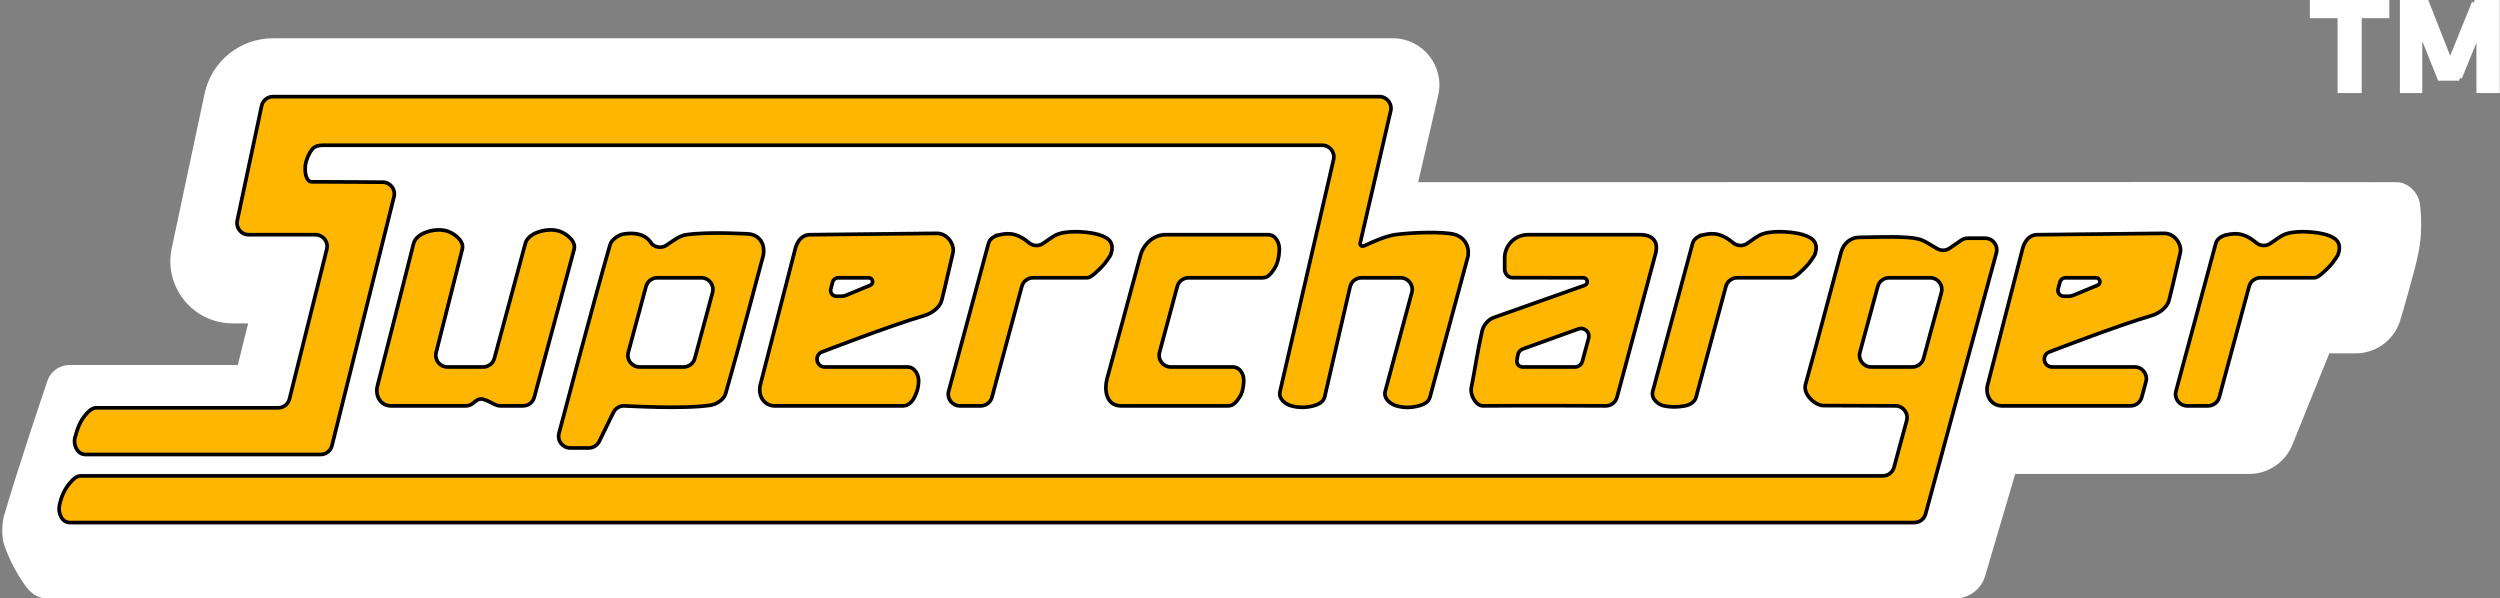
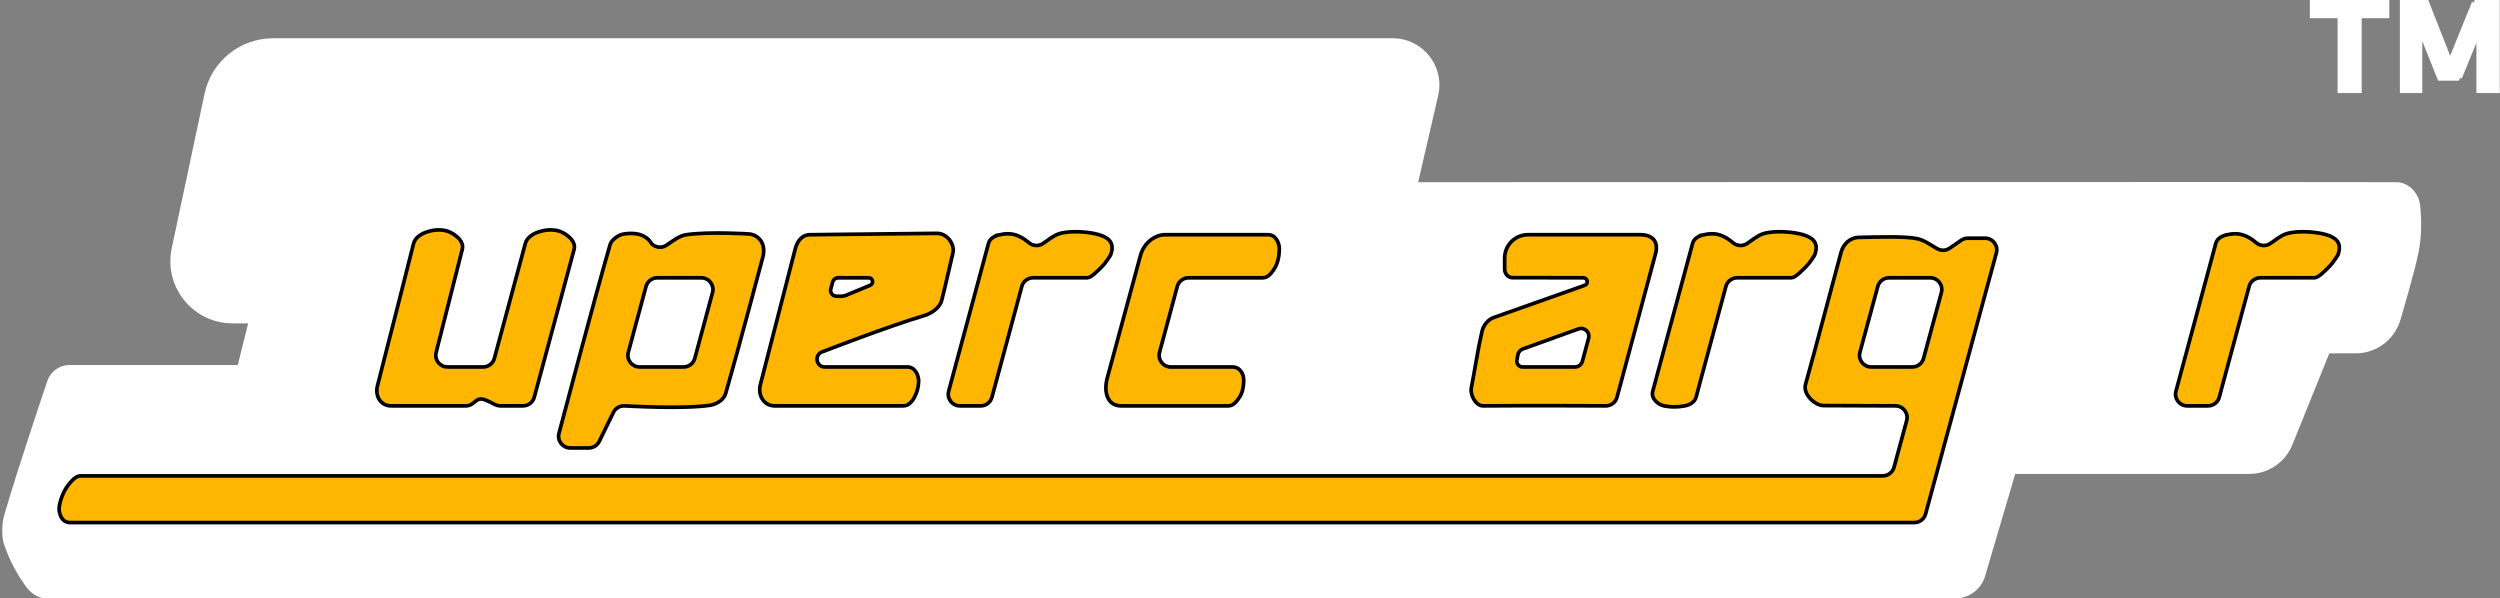
<svg xmlns="http://www.w3.org/2000/svg" xmlns:ns1="http://www.inkscape.org/namespaces/inkscape" xmlns:ns2="http://sodipodi.sourceforge.net/DTD/sodipodi-0.dtd" width="642.669mm" height="153.836mm" viewBox="0 0 642.669 153.836" version="1.1" id="svg1" ns1:version="1.4 (86a8ad7, 2024-10-11)" xml:space="preserve" ns2:docname="supercharger-w.svg">
  <rect x="0" y="0" width="642.669" height="153.836" fill="#808080" stroke="none" />
  <ns2:namedview id="namedview1" pagecolor="#ffffff" bordercolor="#000000" borderopacity="0.25" ns1:showpageshadow="2" ns1:pageopacity="0.0" ns1:pagecheckerboard="true" ns1:deskcolor="#d1d1d1" ns1:document-units="mm" ns1:zoom="0.66024255" ns1:cx="1220.7635" ns1:cy="315.79304" ns1:window-width="3840" ns1:window-height="2066" ns1:window-x="-11" ns1:window-y="-11" ns1:window-maximized="1" ns1:current-layer="svg1" showguides="true" />
  <defs id="defs1">
    <marker id="DistanceX" orient="auto" refX="0" refY="0" style="overflow:visible">
      <path d="M 3,-3 -3,3 M 0,-5 V 5" style="stroke:#000000;stroke-width:0.5" id="path1" />
    </marker>
    <pattern id="Hatch" patternUnits="userSpaceOnUse" width="8" height="8" x="0" y="0">
      <path d="M8 4 l-4,4" stroke="#000000" stroke-width="0.25" linecap="square" id="path2" />
      <path d="M6 2 l-4,4" stroke="#000000" stroke-width="0.25" linecap="square" id="path3" />
      <path d="M4 0 l-4,4" stroke="#000000" stroke-width="0.25" linecap="square" id="path4" />
    </pattern>
    <symbol id="*Model_Space" />
    <symbol id="*Paper_Space" />
    <symbol id="*Paper_Space0" />
  </defs>
  <path id="path287" style="display:inline;fill:#ffffff;fill-opacity:1;stroke:none;stroke-width:0.945;stroke-linecap:round" d="m 12.156,97.982 c 0,0 -7.525,22.172 -11.154,34.737 -0.425,1.471 -0.667,5.119 0.006,7.129 1.385,4.135 3.222,7.468 5.501,10.712 1.201,1.71 3.121,3.275 5.346,3.276 170.249,0.034 490.772,0 490.772,0 3.547,1.2e-4 6.67,-2.335 7.673,-5.736 l 7.749,-26.264 60.121,-1e-5 c 4.892,0 9.294,-2.969 11.126,-7.505 l 9.493,-23.495 6.768,-4.5e-5 c 5.431,-3.7e-5 10.185,-3.648 11.591,-8.894 0,0 3.623,-12.151 4.596,-17.155 0.761,-3.913 0.805,-7.625 0.409,-11.951 -0.355,-3.349 -3.097,-5.949 -6,-6 -5.647,-0.099 -251.592,-5.5e-5 -251.592,-5.5e-5 L 369.711,24.535 C 371.447,17.016 365.736,9.836 358.018,9.836 H 70.194 C 61.695,9.836 54.354,15.78 52.587,24.093 l -8.44,39.709 c -2.116,9.953 5.475,19.327 15.65,19.327 l 3.999,5e-6 -2.669,10.707 -43.264,2.5e-5 c -2.599,2.5e-5 -4.903,1.674 -5.706,4.146" ns2:nodetypes="cssssccccccccscsccccccccccc" ns1:label="Outline" />
  <path style="font-weight:bold;font-size:34.014px;line-height:0;font-family:'Artifakt Element';-inkscape-font-specification:'Artifakt Element Bold';text-align:center;letter-spacing:0px;word-spacing:0px;text-anchor:middle;stroke:#ffffff;stroke-width:1.626;stroke-linecap:square;stroke-miterlimit:2;paint-order:stroke fill markers;fill:#ffffff;stroke-opacity:1" d="m 613.399,3.861 h -7.101 V 23.118 h -4.565 V 3.861 h -7.137 V 0.763 h 18.803 z M 641.803,0.763 V 23.118 h -4.384 V 6.863 l -5.326,13.029 0.036,0.032 h -4.818 L 621.877,6.352 V 23.118 H 617.747 V 0.763 h 5.905 l 6.195,15.776 6.376,-15.744 -0.036,-0.032 z" id="text42" aria-label="TM" ns1:label="TM" />
  <g id="g41" ns1:label="Supercharger" style="fill:#feb600;fill-opacity:1;stroke:#000000;stroke-opacity:1" transform="translate(-0.472,9.363)">
-     <path d="m 70.666,15.472 c -1.417,-2.4e-5 -2.64,0.991 -2.935,2.376 l -6.27,29.5 c -0.397,1.866 1.026,3.624 2.934,3.624 h 17.175 c 1.951,4e-6 3.383,1.833 2.911,3.726 l -9.599,38.499 c -0.333,1.336 -1.534,2.274 -2.911,2.274 H 25.244 c -1.166,5e-6 -2.011,0.924 -2.719,1.732 -1.455,1.659 -2.141,3.548 -2.798,6 -0.437,1.629 0.525,4.268 2.719,4.268 h 60.447 c 1.377,5e-5 2.578,-0.938 2.911,-2.274 L 101.761,41.198 c 0.472,-1.893 -0.96,-3.726 -2.911,-3.726 0,0 -11.423,-0.099 -18.22,-0.1 -1.537,-1.59e-4 -1.873,-2.609 -1.647,-4.308 0.198,-1.493 1.071,-3.266 1.736,-4.051 0.666,-0.786 1.665,-1.041 2.774,-1.041 H 340.364 c 1.93,-1.6e-5 3.357,1.795 2.923,3.675 l -13.771,59.651 c -0.434,1.88 1.414,3.259 2.923,3.675 1.695,0.467 3.617,0.52 5.644,0 1.206,-0.31 2.609,-0.964 2.923,-2.325 l 6.527,-28.273 c 0.314,-1.361 1.526,-2.325 2.923,-2.325 h 10.055 c 1.975,1.7e-5 3.41,1.874 2.896,3.781 l -6.834,25.362 c -0.514,1.906 1.364,3.368 2.897,3.781 2.003,0.54 3.648,0.51 5.696,0 1.18,-0.294 2.543,-0.91 2.895,-2.22 l 9.791,-36.247 c 0.384,-2.578 -0.868,-4.921 -3.598,-5.634 -2.65,-0.692 -10.466,-0.545 -15.229,0.1 -2.513,0.442 -5.257,1.647 -7.674,2.774 -0.755,0.352 -1.384,0.081 -1.197,-0.73 l 7.82,-33.869 c 0.433,-1.88 -0.994,-3.675 -2.923,-3.675 z" style="display:inline;fill:#feb600;fill-opacity:1;stroke:#000000;stroke-width:0.945;stroke-linecap:round;stroke-opacity:1" id="path11" ns1:label="S-h" ns2:nodetypes="cccccccccascccccsssccccssccccccssccscccccc" />
    <path d="m 109.697,50.443 c 2.074,-0.834 4.73,-1.045 6.706,0 1.521,0.804 3.388,2.37 2.908,4.266 l -6.723,26.526 c -0.48,1.896 0.952,3.737 2.908,3.737 h 9.169 c 1.356,-3e-6 2.544,-0.91 2.897,-2.22 l 7.966,-29.562 c 0.353,-1.309 1.66,-2.255 2.896,-2.748 2.084,-0.831 4.751,-1.055 6.732,0 1.528,0.814 3.411,2.403 2.897,4.31 l -10.241,38 c -0.353,1.31 -1.541,2.22 -2.897,2.22 0,0 -3.637,3.35e-4 -5.778,0 -1.224,-1.92e-4 -2.289,-0.859 -3.423,-1.329 -0.856,-0.344 -1.835,-0.808 -2.938,0.077 -0.761,0.676 -1.474,1.269 -2.614,1.252 h -19.037 c -2.633,0.09 -4.337,-2.398 -3.616,-5.19 3.02,-11.687 9.281,-36.547 9.281,-36.547 0.337,-1.331 1.661,-2.29 2.908,-2.792 z" style="display:inline;fill:#feb600;fill-opacity:1;stroke:#000000;stroke-width:0.945;stroke-linecap:round;stroke-opacity:1" id="path12" ns1:label="u" ns2:nodetypes="aascssccaacccsscccsca" />
    <path d="m 160.578,50.84 c -0.996,0.169 -2.894,1.404 -3.251,2.628 -3.928,13.483 -13.156,48.543 -13.156,48.543 -0.514,1.906 0.922,3.781 2.896,3.781 h 4.748 c 1.146,3e-5 2.191,-0.652 2.695,-1.682 l 3.647,-7.455 c 0.503,-1.029 1.549,-1.682 2.695,-1.682 1.123,0.023 15.065,0.893 22.162,-0.15 1.653,-0.243 3.536,-1.416 3.999,-3.021 3.364,-11.657 9.665,-35.489 9.665,-35.489 0.533,-2.775 -0.766,-5.057 -3.463,-5.516 0,0 -10.212,-0.68 -16.304,0.177 -1.933,0.272 -3.571,1.716 -5.177,2.738 -1.194,0.76 -2.757,0.582 -3.749,-0.427 -2.005,-3.414 -6.411,-2.613 -7.407,-2.445 z m 8.866,11.21 h 11.305 c 1.974,2.4e-5 3.41,1.874 2.896,3.781 l -4.56,16.923 c -0.353,1.309 -1.54,2.22 -2.896,2.22 h -11.305 c -1.974,4e-6 -3.41,-1.874 -2.896,-3.781 l 4.56,-16.923 c 0.353,-1.309 1.54,-2.219 2.896,-2.22 z" style="display:inline;fill:#feb600;fill-opacity:1;stroke:#000000;stroke-width:0.945;stroke-linecap:round;stroke-opacity:1" id="path37" ns1:label="p" ns2:nodetypes="zsccccccsscsscczcccsscccc" />
    <path d="m 208.955,50.973 c -2.385,-0.073 -3.425,1.674 -3.955,3.277 l -9.074,35.313 c -0.651,2.498 0.73,5.28 3.534,5.41 h 33.193 c 1.356,3.3e-5 2.356,-1.13 2.896,-2.22 0.668,-1.348 0.995,-2.37 1.078,-4 0.081,-1.586 -0.922,-3.781 -2.896,-3.781 h -21.223 c -2.244,1e-5 -2.786,-3.128 -0.673,-3.883 0,0 17.352,-6.726 26.136,-9.287 1.949,-0.568 4.094,-2.031 4.592,-3.998 1.354,-5.345 1.729,-7.44 2.876,-12.148 0.515,-2.112 -1.373,-5.063 -4.149,-5.033 z m 7.006,11.077 h 7.829 c 1.094,3e-5 1.394,1.505 0.383,1.924 l -6.231,2.582 c -0.364,0.151 -0.754,0.228 -1.148,0.228 h -1.3 c -0.987,-3e-6 -1.705,-0.937 -1.448,-1.89 l 0.467,-1.734 c 0.176,-0.655 0.77,-1.109 1.448,-1.109 z" style="display:inline;fill:#feb600;fill-opacity:1;stroke:#000000;stroke-width:0.945;stroke-linecap:round;stroke-opacity:1" id="path38" ns1:label="e" ns2:nodetypes="cccccsssccsssscccccssccc" />
    <path d="m 257.48,50.973 c 1.371,-0.288 2.636,-0.362 3.865,0 1.641,0.483 2.523,1.178 3.691,2.115 h 5.1e-4 c 1.027,0.824 2.471,0.882 3.561,0.144 1.36,-0.879 2.587,-2.016 4.146,-2.507 3.017,-0.95 8.001,-0.437 10.226,0.248 2.315,0.712 4.224,1.899 2.992,5.241 0,0 -1.222,1.943 -2.017,2.76 -1.168,1.201 -2.993,3.076 -3.975,3.076 h -13.93 c -1.356,1.8e-5 -2.544,0.91 -2.896,2.22 l -7.676,28.484 c -0.353,1.31 -1.541,2.22 -2.897,2.22 h -5.332 c -1.974,3.3e-5 -3.41,-1.874 -2.896,-3.781 l 10.241,-38 c 0.353,-1.309 1.707,-1.969 2.897,-2.219 z" style="display:inline;fill:#feb600;fill-opacity:1;stroke:#000000;stroke-width:0.945;stroke-linecap:round;stroke-opacity:1" id="path18" ns1:label="r" ns2:nodetypes="sscccsscaccscccccs" />
    <path d="m 299.989,50.973 h 26.469 c 1.974,0 2.943,2.152 2.897,3.781 -0.05,1.752 -0.393,3.621 -1.368,5.077 -0.677,1.011 -1.541,2.22 -2.897,2.22 h -19.081 c -1.356,1.8e-5 -2.543,0.91 -2.895,2.22 l -4.561,16.923 c -0.514,1.906 0.922,3.781 2.897,3.781 h 15.846 c 1.974,-3e-6 3.014,1.869 2.897,3.781 -0.085,1.378 -0.31,2.853 -1.079,4 -0.677,1.011 -1.54,2.22 -2.897,2.22 h -27.527 c -3.891,-0.005 -4.354,-4.102 -3.67,-6.827 l 8.597,-31.713 c 0.893,-3.448 3.807,-5.46 6.373,-5.46 z" style="display:inline;fill:#feb600;fill-opacity:1;stroke:#000000;stroke-width:0.945;stroke-linecap:round;stroke-opacity:1" id="path20" ns1:label="c" ns2:nodetypes="sssaccccsssaccccs" />
    <path d="m 393.273,50.973 c -3.313,0 -6,2.686 -6.001,6 0,0 -0.02,1.79 0.002,2.993 0.016,0.884 0.799,2.045 1.958,2.049 6.086,0.017 18.263,0.035 18.263,0.035 1.12,4.4e-5 1.393,1.561 0.338,1.941 0,0 -14.349,5.103 -23.37,8.272 -1.448,0.508 -2.66,1.996 -2.998,3.492 -1.249,5.522 -1.794,9.686 -2.77,14.621 -0.356,1.799 1.188,4.616 3.022,4.598 11.236,-0.11 31.538,0 31.538,0 1.356,3.3e-5 2.544,-0.91 2.897,-2.22 l 9.889,-36.848 c 1.067,-3.916 -1.711,-4.933 -3.797,-4.933 z m 13.53,24.104 c 0.186,-0.011 0.368,0.004 0.542,0.043 1.046,0.233 1.816,1.307 1.501,2.477 l -1.589,5.896 c -0.235,0.873 -1.027,1.479 -1.932,1.479 h -13.428 c -0.935,4e-6 -1.642,-0.847 -1.475,-1.768 l 0.242,-1.342 c 0.128,-0.702 0.62,-1.284 1.291,-1.525 l 14.282,-5.143 c 0.19,-0.068 0.38,-0.107 0.566,-0.118 z" style="display:inline;fill:#feb600;fill-opacity:1;stroke:#000000;stroke-width:0.945;stroke-linecap:round;stroke-opacity:1" id="path39" ns1:label="a" ns2:nodetypes="scssccsssscccssssccssccccss" />
    <path d="m 506.345,51.871 c -0.606,5.1e-5 -1.198,0.184 -1.698,0.527 l -2.985,2.049 c -0.971,0.668 -2.244,0.704 -3.253,0.092 -1.649,-0.917 -3.177,-2.129 -5.003,-2.524 -3.088,-0.669 -9.213,-0.48 -15.133,-0.351 -2.197,0.048 -3.947,1.696 -4.52,3.82 -3.855,14.291 -5.891,22.219 -9.15,34.004 -0.7,2.53 2.515,5.404 4.595,5.412 l 18.525,0.071 c 1.977,3.3e-5 3.413,1.877 2.896,3.785 l -3.254,12 c -0.355,1.307 -1.541,2.215 -2.895,2.215 H 21.244 c -1.166,-3e-5 -2.01,0.924 -2.719,1.732 -1.455,1.659 -2.341,3.648 -2.798,6.001 -0.321,1.656 0.524,4.267 2.719,4.267 H 492.582 c 1.355,1e-5 2.541,-0.907 2.896,-2.214 l 18.194,-67.101 c 0.518,-1.907 -0.919,-3.785 -2.895,-3.785 z m -20.259,10.178 h 10.565 c 1.977,2.5e-5 3.413,1.878 2.896,3.785 l -4.589,16.923 c -0.354,1.307 -1.54,2.215 -2.895,2.215 h -10.566 c -1.977,-3e-6 -3.413,-1.878 -2.896,-3.785 l 4.589,-16.923 c 0.354,-1.307 1.541,-2.215 2.895,-2.215 z" style="display:inline;fill:#feb600;fill-opacity:1;stroke:#000000;stroke-width:0.945;stroke-linecap:round;stroke-opacity:1" id="path40" ns1:label="g" ns2:nodetypes="ccccssssscccccasccccccccccssccc" />
-     <path d="m 524.455,50.973 c -2.385,-0.073 -3.425,1.674 -3.955,3.277 l -9.074,35.313 c -0.651,2.498 0.73,5.28 3.534,5.41 h 33.193 c 1.356,3.3e-5 2.544,-0.91 2.896,-2.22 l 1.078,-4 c 0.514,-1.906 -0.922,-3.781 -2.896,-3.781 h -21.223 c -2.244,1e-5 -2.786,-3.128 -0.673,-3.883 0,0 17.352,-6.726 26.136,-9.287 1.949,-0.568 4.094,-2.031 4.592,-3.998 1.354,-5.345 1.729,-7.44 2.876,-12.148 0.515,-2.112 -1.373,-5.063 -4.149,-5.033 z m 7.006,11.077 h 7.829 c 1.094,3e-5 1.394,1.505 0.383,1.924 l -6.231,2.582 c -0.364,0.151 -0.754,0.228 -1.148,0.228 h -1.3 c -0.987,-3e-6 -1.705,-0.937 -1.448,-1.89 l 0.467,-1.734 c 0.176,-0.655 0.77,-1.109 1.448,-1.109 z" style="display:inline;fill:#feb600;fill-opacity:1;stroke:#000000;stroke-width:0.945;stroke-linecap:round;stroke-opacity:1" id="path6" ns1:label="e" ns2:nodetypes="ccccccssccsssscccccssccc" />
    <path d="m 438.48,50.973 c 1.371,-0.288 2.636,-0.362 3.865,0 1.641,0.483 2.523,1.178 3.691,2.115 h 5.1e-4 c 1.027,0.824 2.471,0.882 3.561,0.144 1.36,-0.879 2.587,-2.016 4.146,-2.507 3.017,-0.95 8.001,-0.437 10.226,0.248 2.315,0.712 4.224,1.899 2.992,5.241 0,0 -1.222,1.943 -2.017,2.76 -1.168,1.201 -2.993,3.076 -3.975,3.076 h -13.93 c -1.356,1.8e-5 -2.544,0.91 -2.896,2.22 l -7.676,28.484 c -0.353,1.31 -1.7,2.004 -2.897,2.22 -1.789,0.323 -3.419,0.397 -5.332,0 -1.554,-0.323 -3.41,-1.874 -2.896,-3.781 l 10.241,-38 c 0.353,-1.309 1.707,-1.969 2.897,-2.219 z" style="display:inline;fill:#feb600;fill-opacity:1;stroke:#000000;stroke-width:0.945;stroke-linecap:round;stroke-opacity:1" id="path7" ns1:label="r" ns2:nodetypes="sscccsscaccscssccs" />
    <path d="m 572.98,50.973 c 1.371,-0.288 2.636,-0.362 3.865,0 1.641,0.483 2.523,1.178 3.691,2.115 h 5.1e-4 c 1.027,0.824 2.471,0.882 3.561,0.144 1.36,-0.879 2.587,-2.016 4.146,-2.507 3.017,-0.95 8.001,-0.437 10.226,0.248 2.315,0.712 4.224,1.899 2.992,5.241 0,0 -1.222,1.943 -2.017,2.76 -1.168,1.201 -2.993,3.076 -3.975,3.076 h -13.93 c -1.356,1.8e-5 -2.544,0.91 -2.896,2.22 l -7.676,28.484 c -0.353,1.31 -1.541,2.22 -2.897,2.22 H 562.739 c -1.974,3.3e-5 -3.41,-1.874 -2.896,-3.781 l 10.241,-38 c 0.353,-1.309 1.707,-1.969 2.897,-2.219 z" style="display:inline;fill:#feb600;fill-opacity:1;stroke:#000000;stroke-width:0.945;stroke-linecap:round;stroke-opacity:1" id="path8" ns1:label="r" ns2:nodetypes="sscccsscaccscccccs" />
  </g>
</svg>